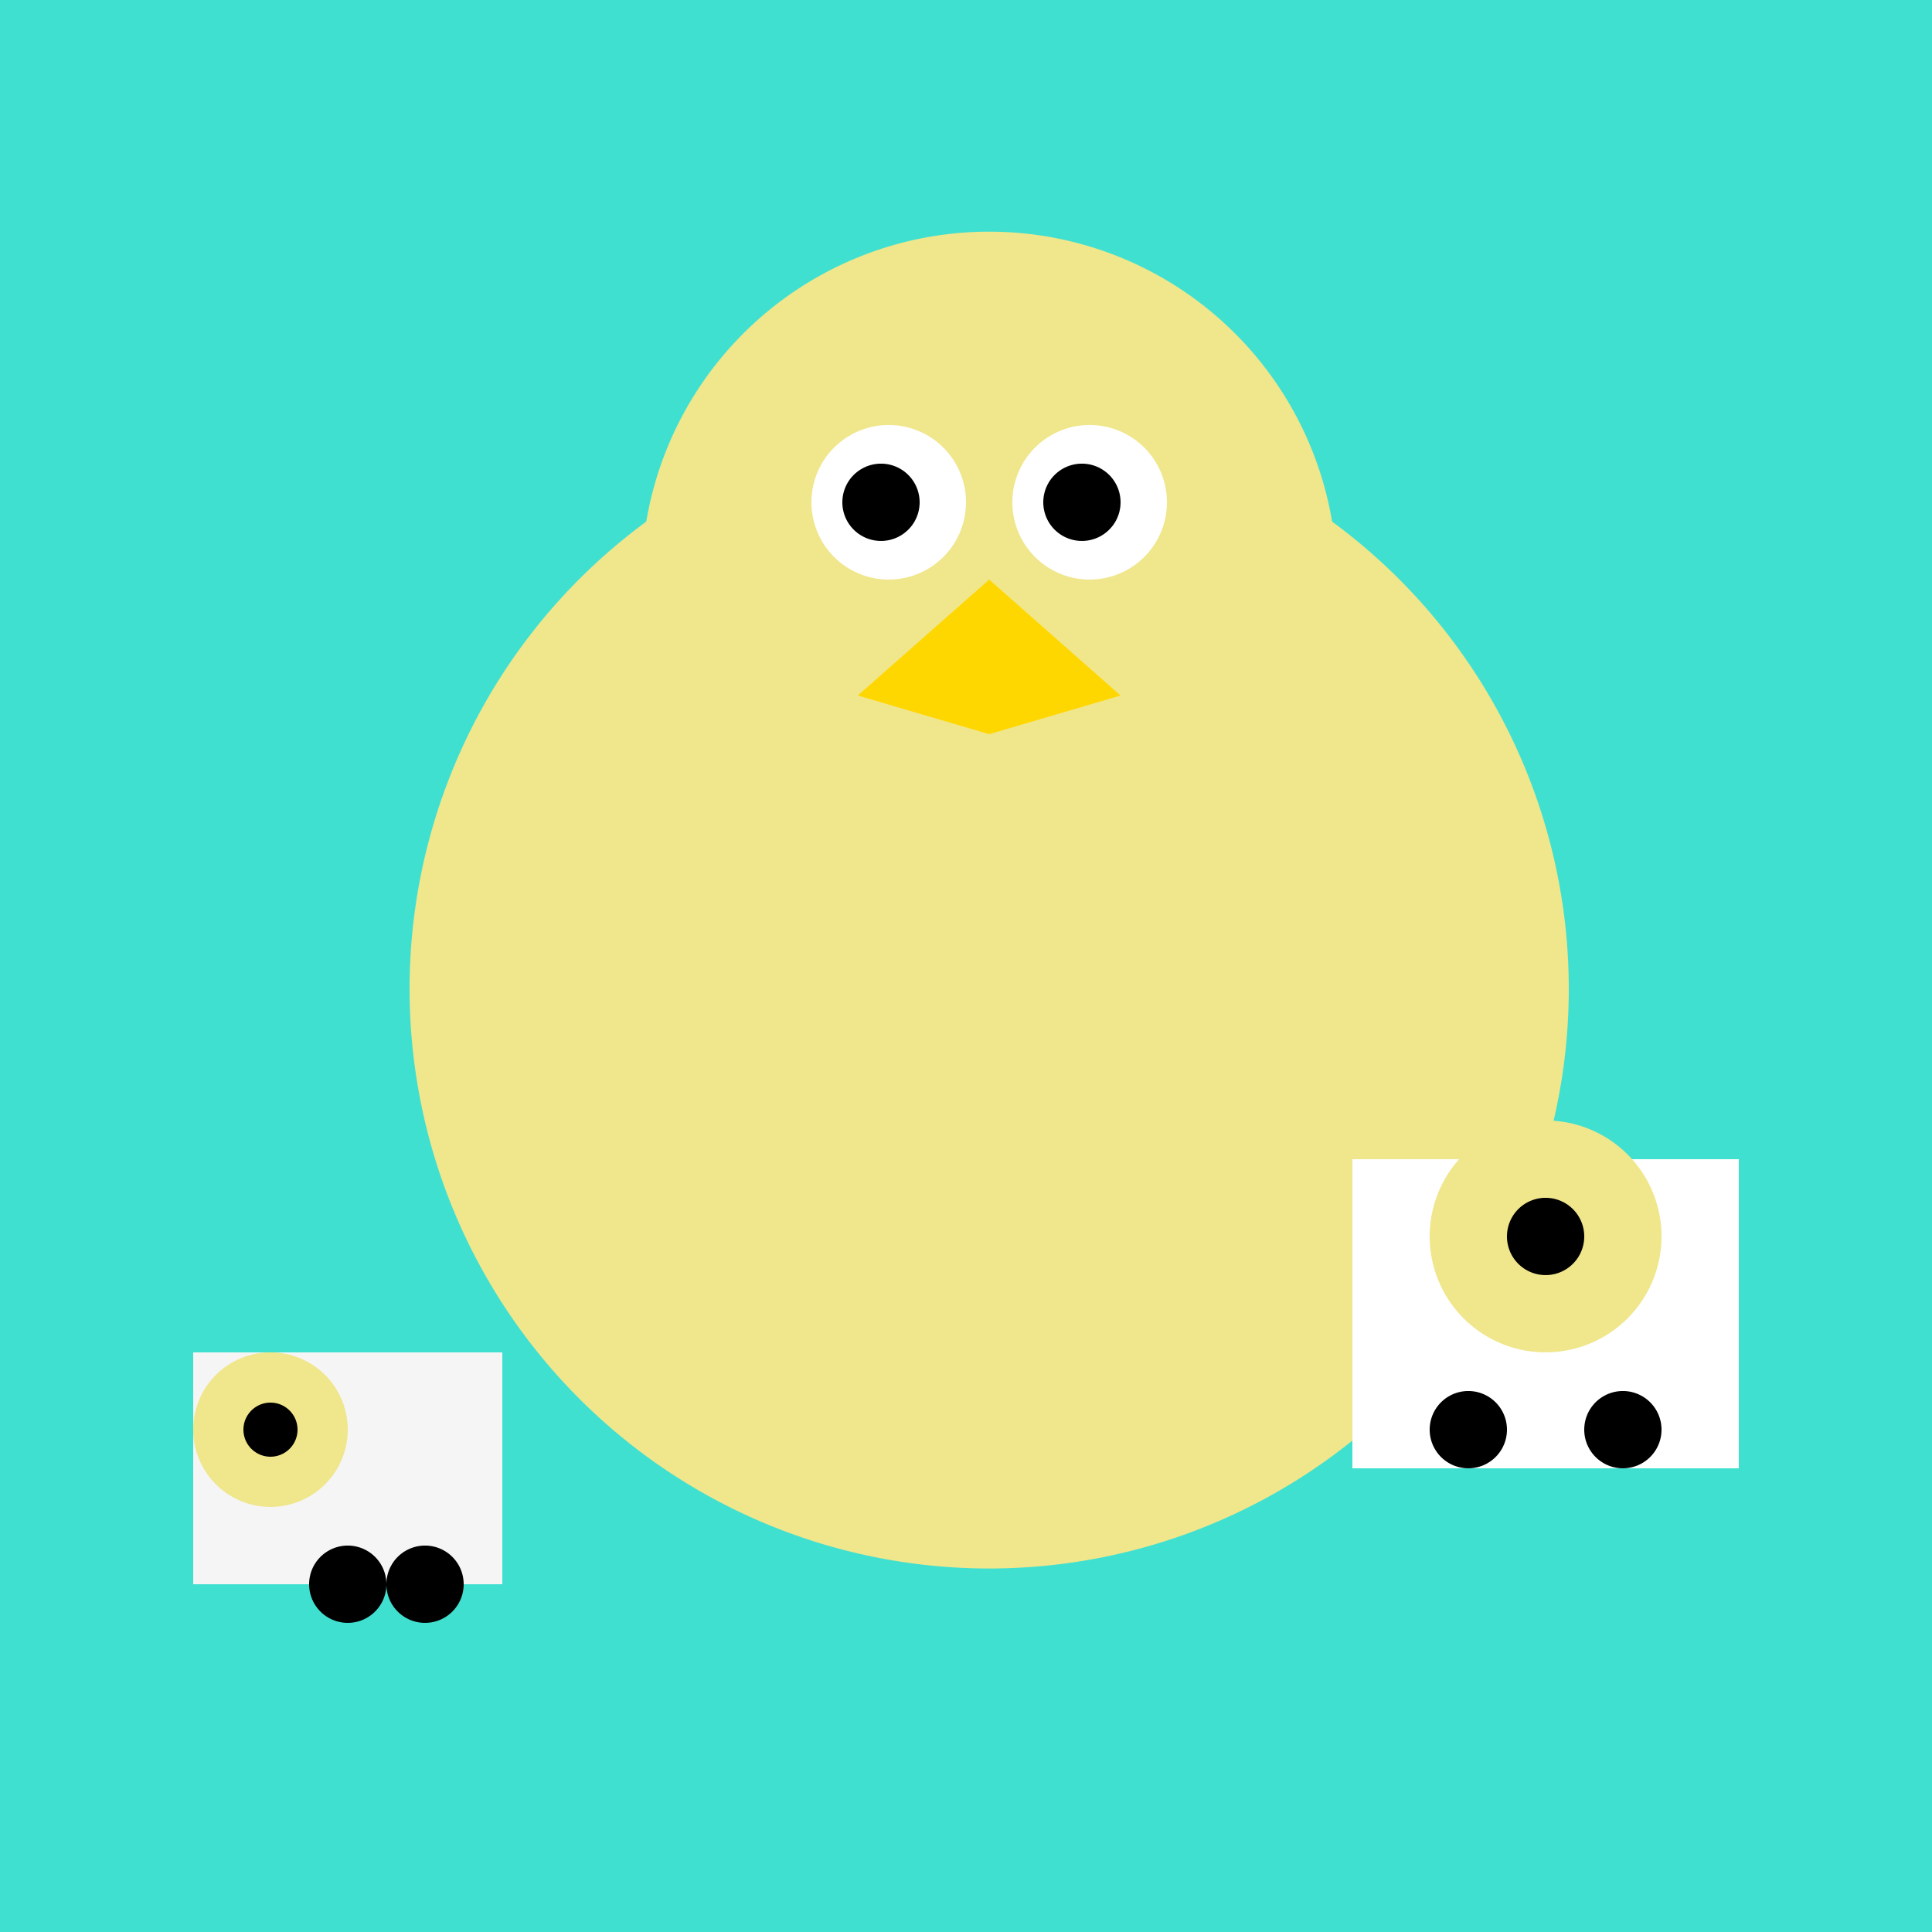
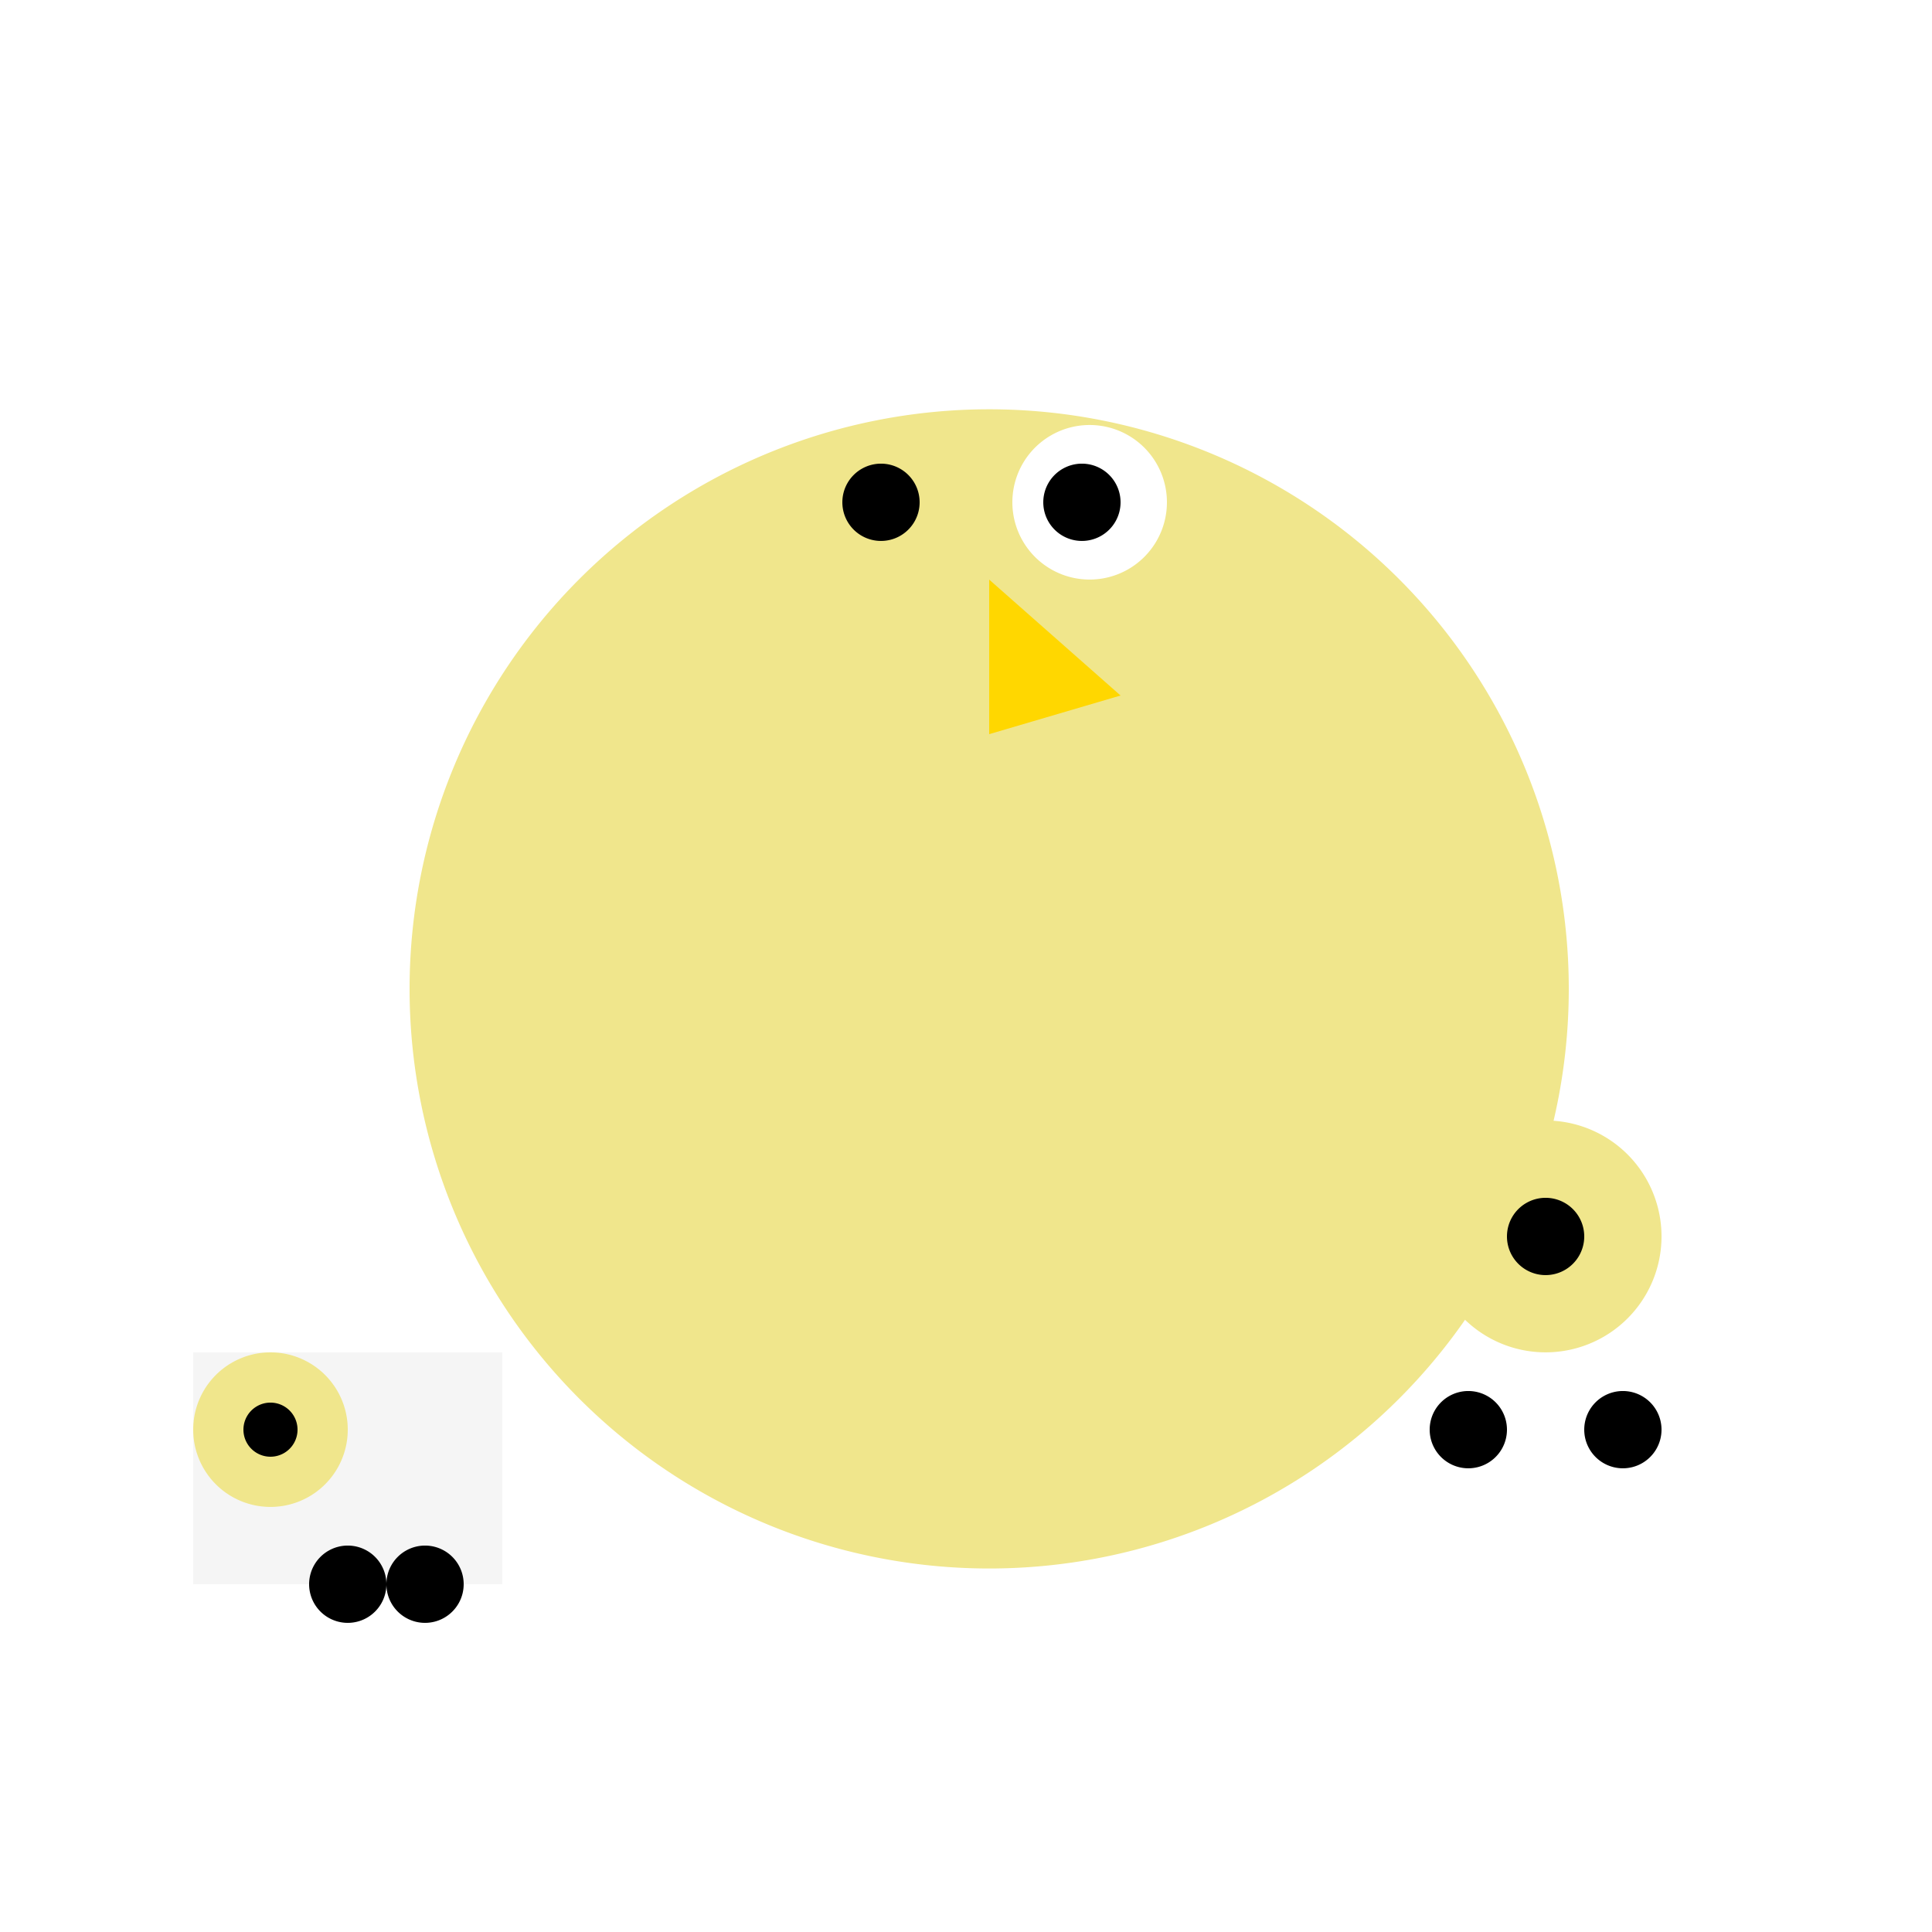
<svg xmlns="http://www.w3.org/2000/svg" width="500" height="500">
  <defs />
  <g>
-     <rect fill="#40E0D0" stroke="none" x="0" y="0" width="512" height="512" />
    <path fill="#F0E68C" stroke="none" paint-order="stroke fill markers" d=" M 406 256 A 150 150 0 1 1 406 255.85" />
-     <path fill="#F0E68C" stroke="none" paint-order="stroke fill markers" d=" M 346 150 A 90 90 0 1 1 346 149.91" />
-     <path fill="#FFD700" stroke="none" paint-order="stroke fill markers" d=" M 256 150 L 290 180 L 256 190 L 222 180" />
-     <path fill="#FFFFFF" stroke="none" paint-order="stroke fill markers" d=" M 250 130 A 20 20 0 1 1 250 129.98" />
+     <path fill="#FFD700" stroke="none" paint-order="stroke fill markers" d=" M 256 150 L 290 180 L 256 190 " />
    <path fill="#FFFFFF" stroke="none" paint-order="stroke fill markers" d=" M 302 130 A 20 20 0 1 1 302 129.98" />
    <path fill="#000000" stroke="none" paint-order="stroke fill markers" d=" M 238 130 A 10 10 0 1 1 238 129.99" />
    <path fill="#000000" stroke="none" paint-order="stroke fill markers" d=" M 290 130 A 10 10 0 1 1 290 129.99" />
-     <rect fill="#FFFFFF" stroke="none" x="350" y="300" width="100" height="80" />
    <path fill="#000000" stroke="none" paint-order="stroke fill markers" d=" M 390 370 A 10 10 0 1 1 390 369.99" />
    <path fill="#000000" stroke="none" paint-order="stroke fill markers" d=" M 430 370 A 10 10 0 1 1 430 369.99" />
    <path fill="#F0E68C" stroke="none" paint-order="stroke fill markers" d=" M 430 320 A 30 30 0 1 1 430 319.97" />
    <path fill="#000000" stroke="none" paint-order="stroke fill markers" d=" M 410 320 A 10 10 0 1 1 410 319.99" />
    <rect fill="#F5F5F5" stroke="none" x="50" y="350" width="80" height="60" />
    <path fill="#000000" stroke="none" paint-order="stroke fill markers" d=" M 100 410 A 10 10 0 1 1 100 409.99" />
    <path fill="#000000" stroke="none" paint-order="stroke fill markers" d=" M 120 410 A 10 10 0 1 1 120 409.99" />
    <path fill="#F0E68C" stroke="none" paint-order="stroke fill markers" d=" M 90 370 A 20 20 0 1 1 90 369.98" />
    <path fill="#000000" stroke="none" paint-order="stroke fill markers" d=" M 77 370 A 7 7 0 1 1 77 369.993" />
  </g>
</svg>